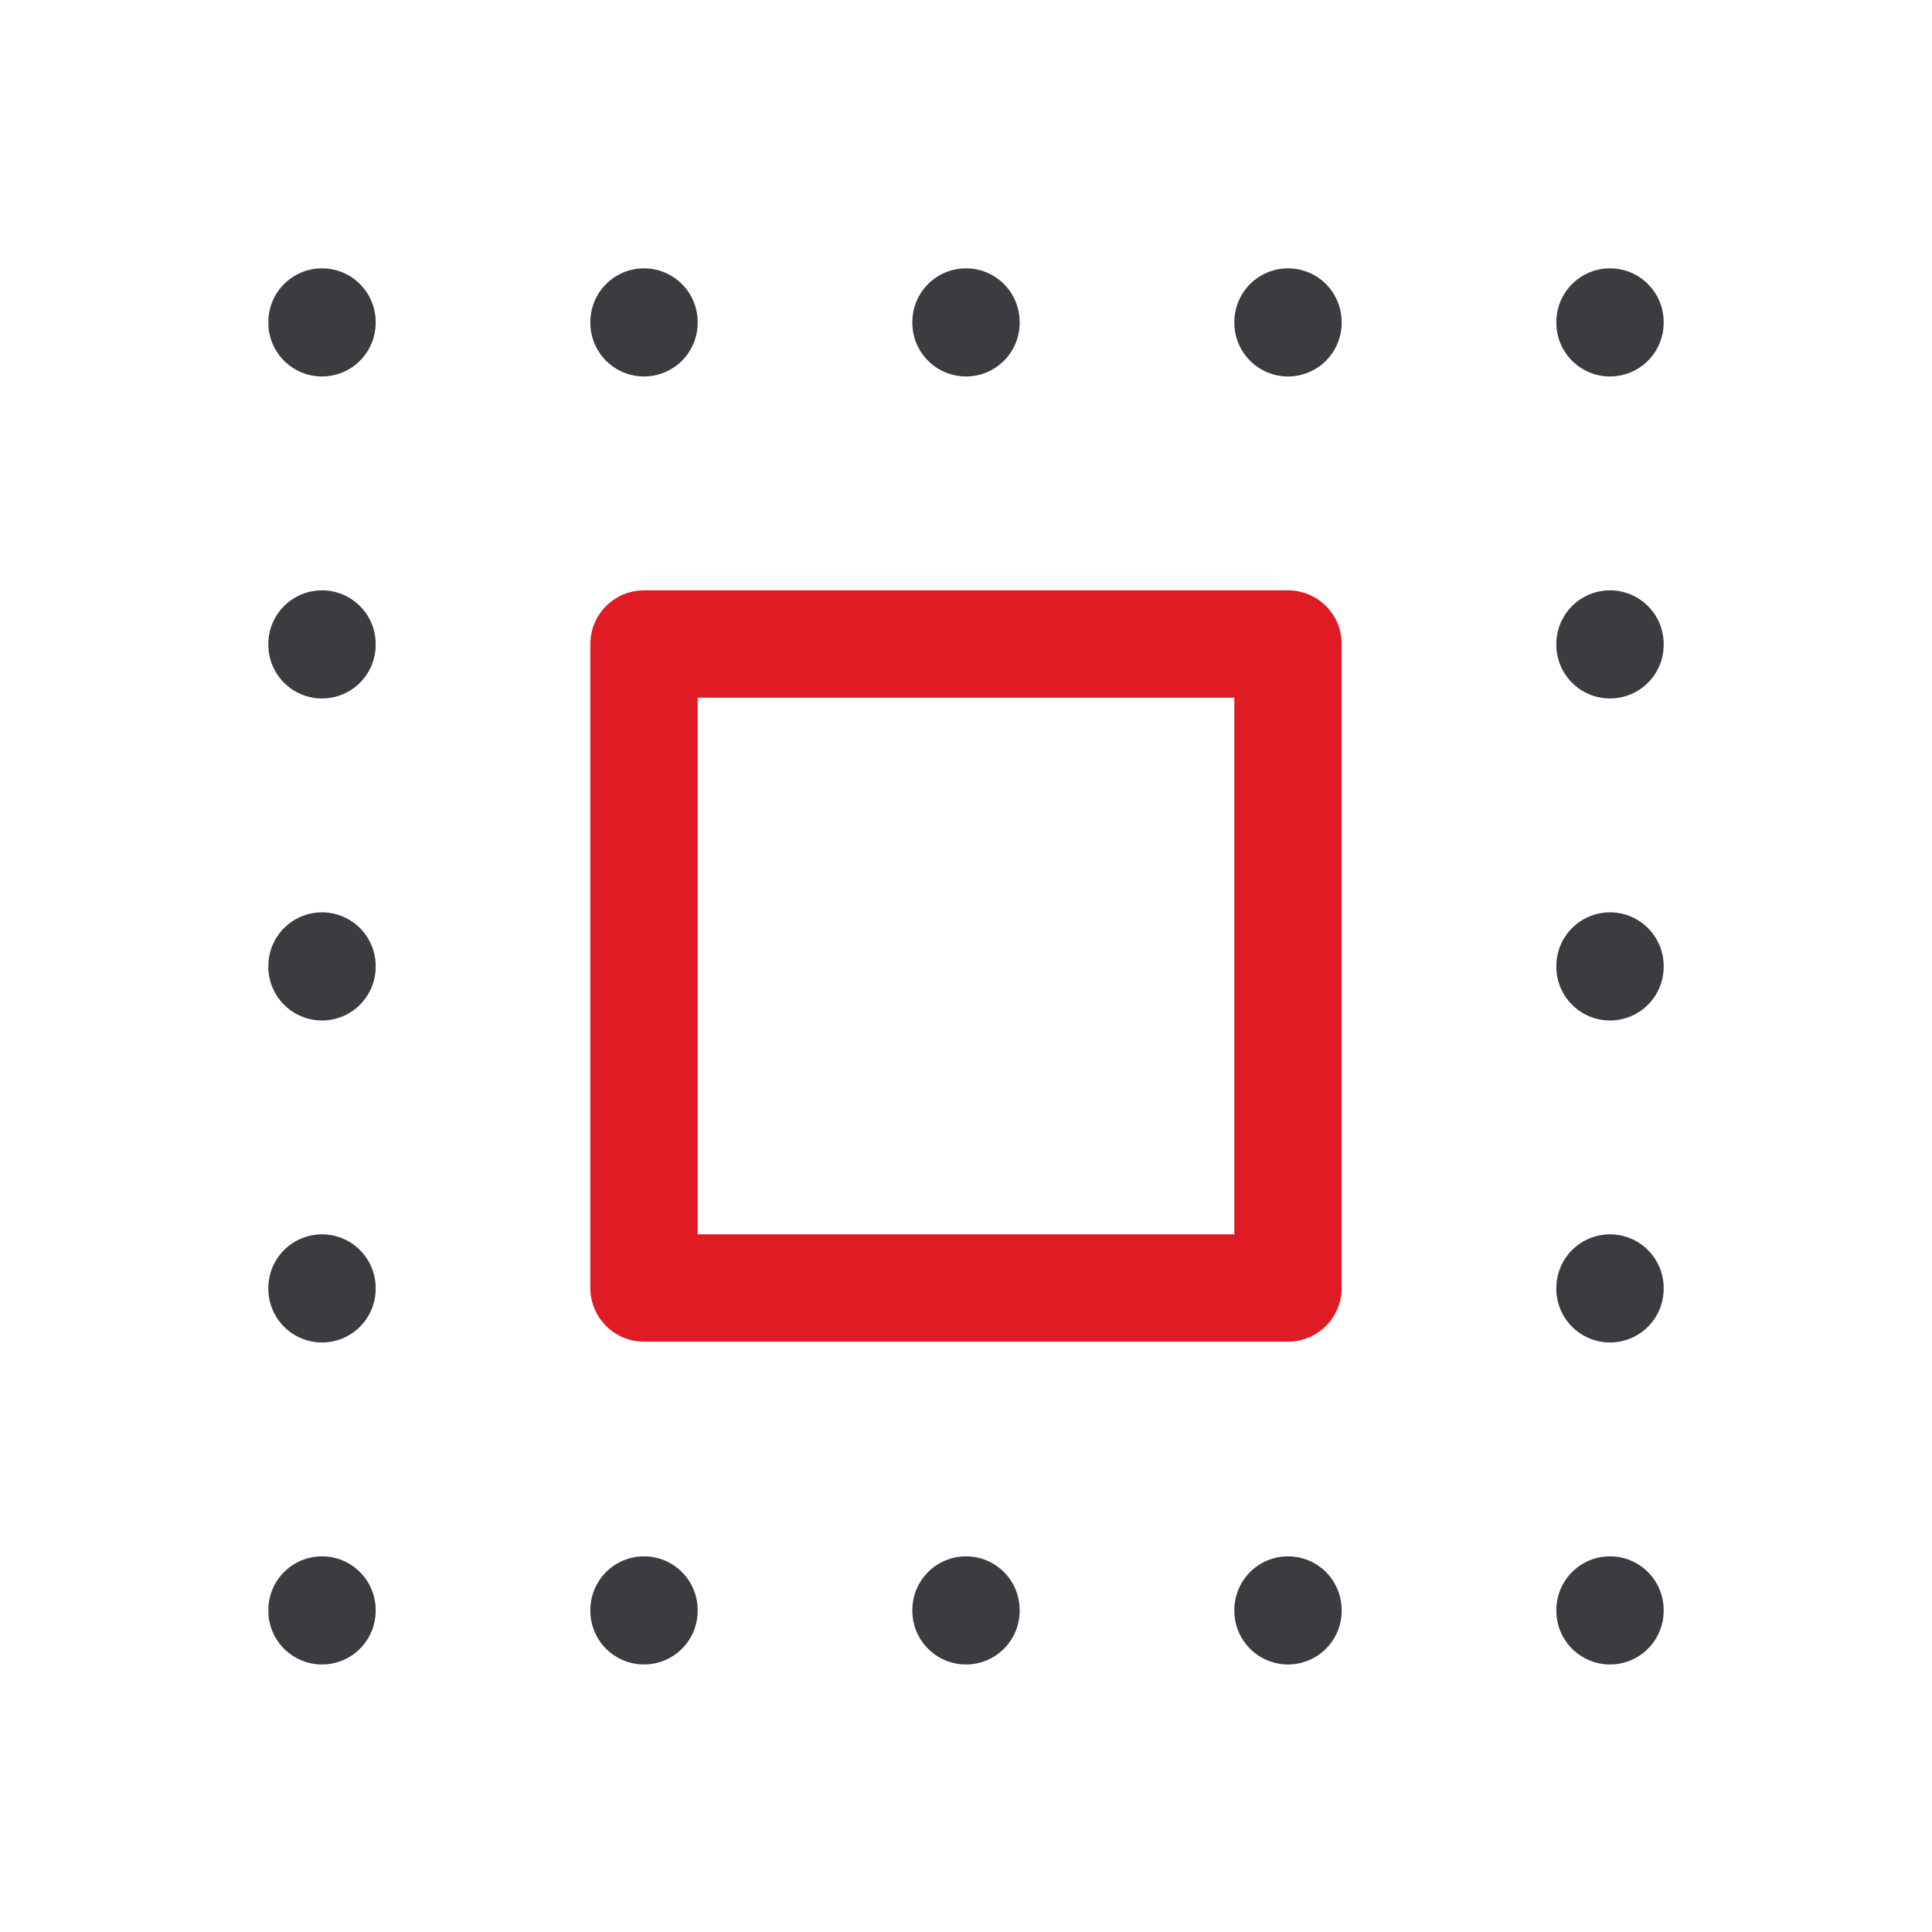
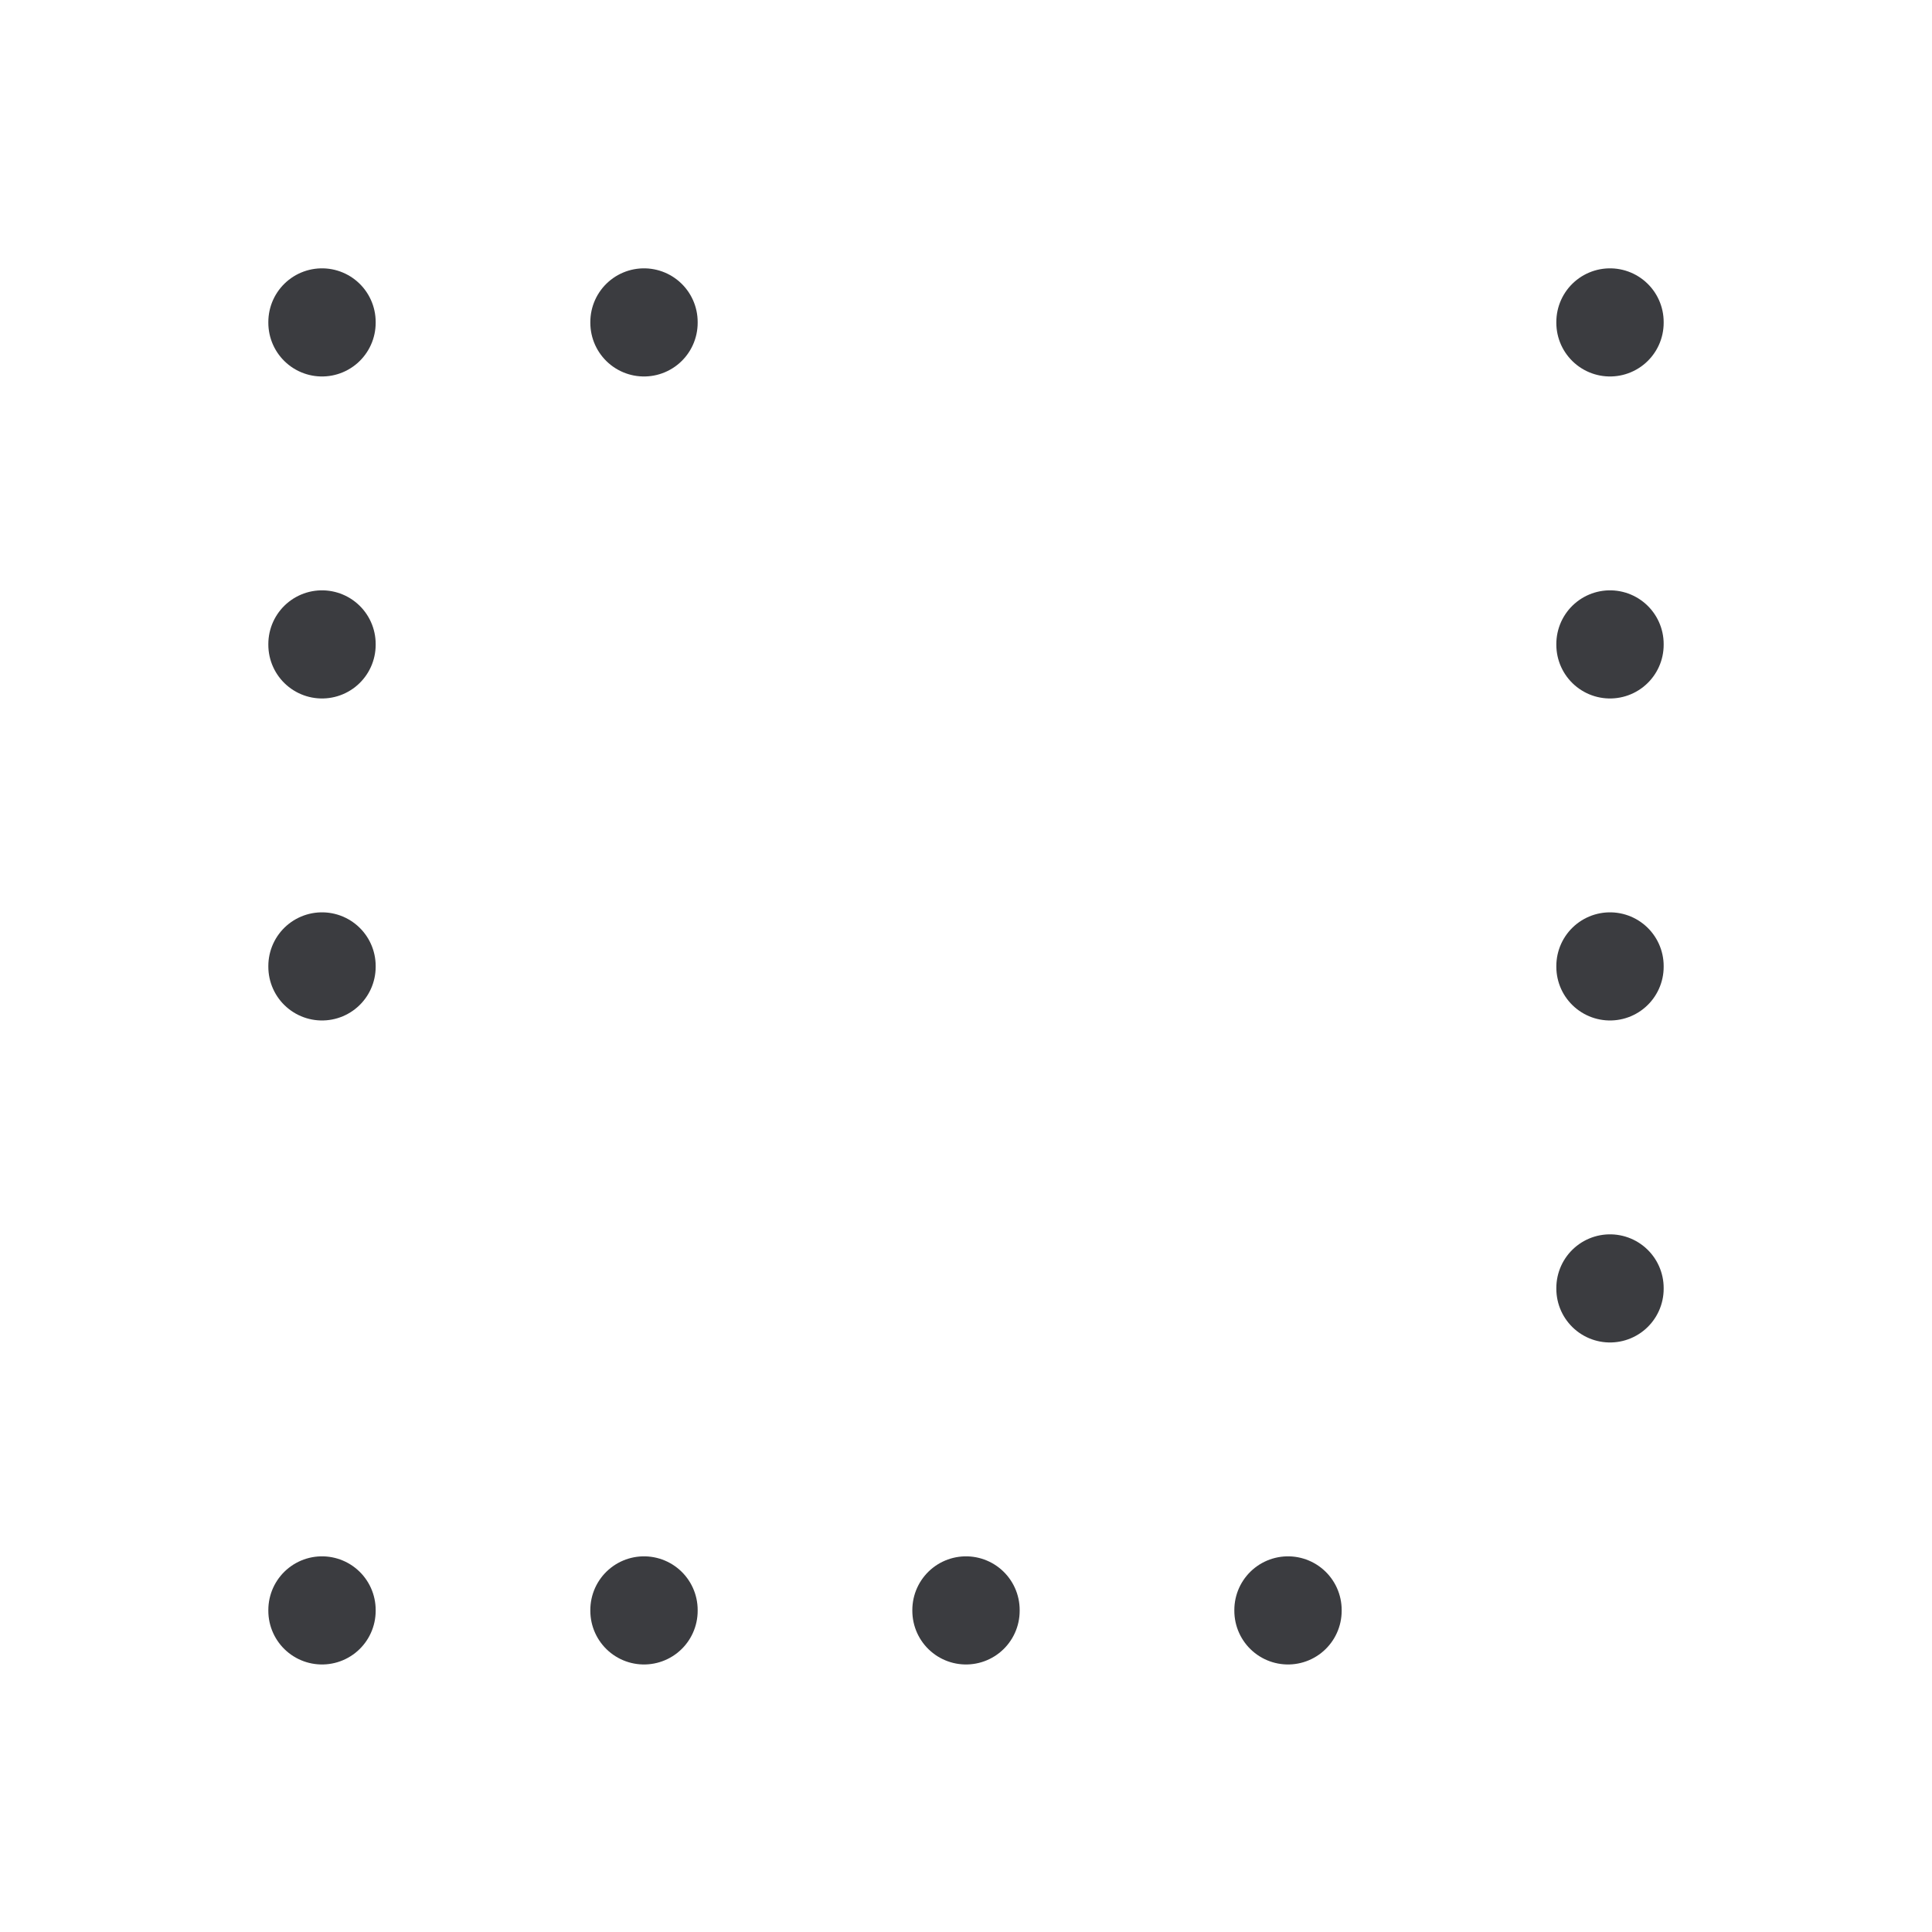
<svg xmlns="http://www.w3.org/2000/svg" fill="none" viewBox="0 0 36 36" height="36" width="36">
  <g clip-path="url(#clip0_9988_15044)">
-     <path stroke-linejoin="round" stroke-linecap="round" stroke-width="2" stroke="#DF1B23" d="M12 12H24V24H12V12Z" />
    <path stroke-linejoin="round" stroke-linecap="round" stroke-width="2" stroke="#3B3C40" d="M6 6V6.015" />
    <path stroke-linejoin="round" stroke-linecap="round" stroke-width="2" stroke="#3B3C40" d="M12 6V6.015" />
-     <path stroke-linejoin="round" stroke-linecap="round" stroke-width="2" stroke="#3B3C40" d="M18 6V6.015" />
-     <path stroke-linejoin="round" stroke-linecap="round" stroke-width="2" stroke="#3B3C40" d="M24 6V6.015" />
    <path stroke-linejoin="round" stroke-linecap="round" stroke-width="2" stroke="#3B3C40" d="M30 6V6.015" />
    <path stroke-linejoin="round" stroke-linecap="round" stroke-width="2" stroke="#3B3C40" d="M6 30V30.015" />
    <path stroke-linejoin="round" stroke-linecap="round" stroke-width="2" stroke="#3B3C40" d="M12 30V30.015" />
    <path stroke-linejoin="round" stroke-linecap="round" stroke-width="2" stroke="#3B3C40" d="M18 30V30.015" />
    <path stroke-linejoin="round" stroke-linecap="round" stroke-width="2" stroke="#3B3C40" d="M24 30V30.015" />
-     <path stroke-linejoin="round" stroke-linecap="round" stroke-width="2" stroke="#3B3C40" d="M30 30V30.015" />
    <path stroke-linejoin="round" stroke-linecap="round" stroke-width="2" stroke="#3B3C40" d="M30 24V24.015" />
    <path stroke-linejoin="round" stroke-linecap="round" stroke-width="2" stroke="#3B3C40" d="M30 18V18.015" />
    <path stroke-linejoin="round" stroke-linecap="round" stroke-width="2" stroke="#3B3C40" d="M30 12V12.015" />
-     <path stroke-linejoin="round" stroke-linecap="round" stroke-width="2" stroke="#3B3C40" d="M6 24V24.015" />
    <path stroke-linejoin="round" stroke-linecap="round" stroke-width="2" stroke="#3B3C40" d="M6 18V18.015" />
    <path stroke-linejoin="round" stroke-linecap="round" stroke-width="2" stroke="#3B3C40" d="M6 12V12.015" />
  </g>
  <defs>
    <clipPath id="clip0_9988_15044">
      <rect fill="white" height="36" width="36" />
    </clipPath>
  </defs>
</svg>